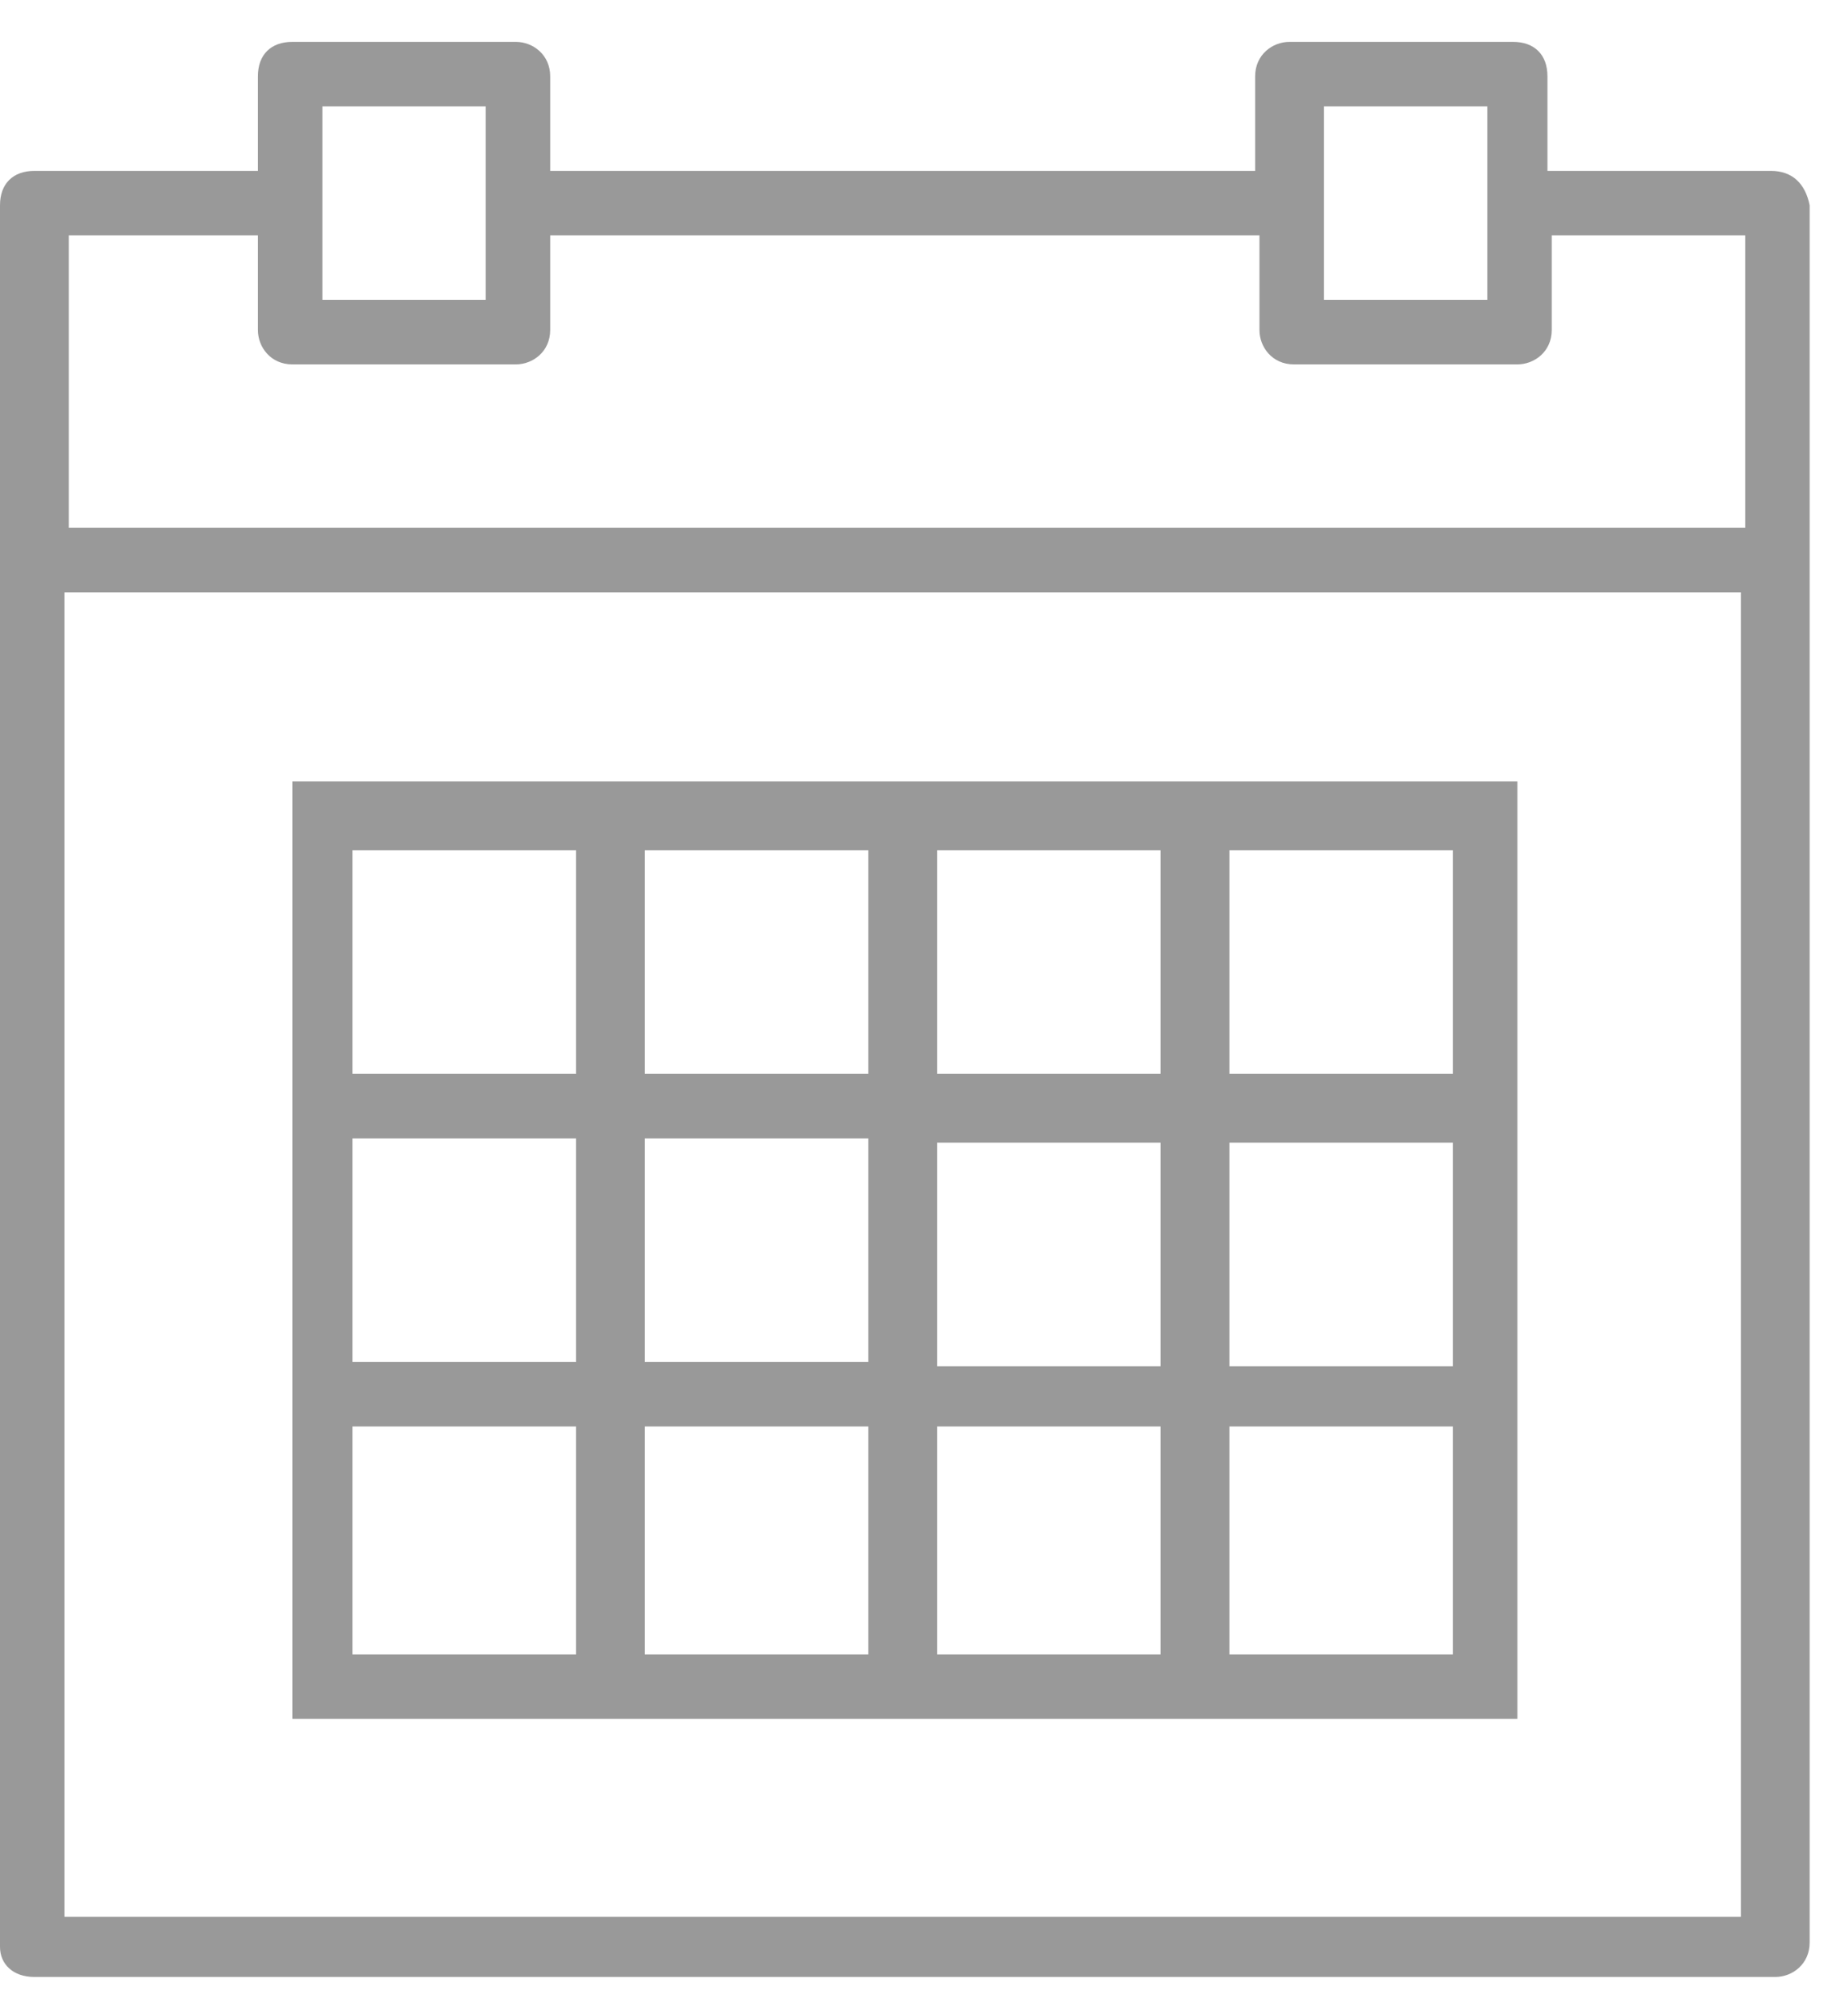
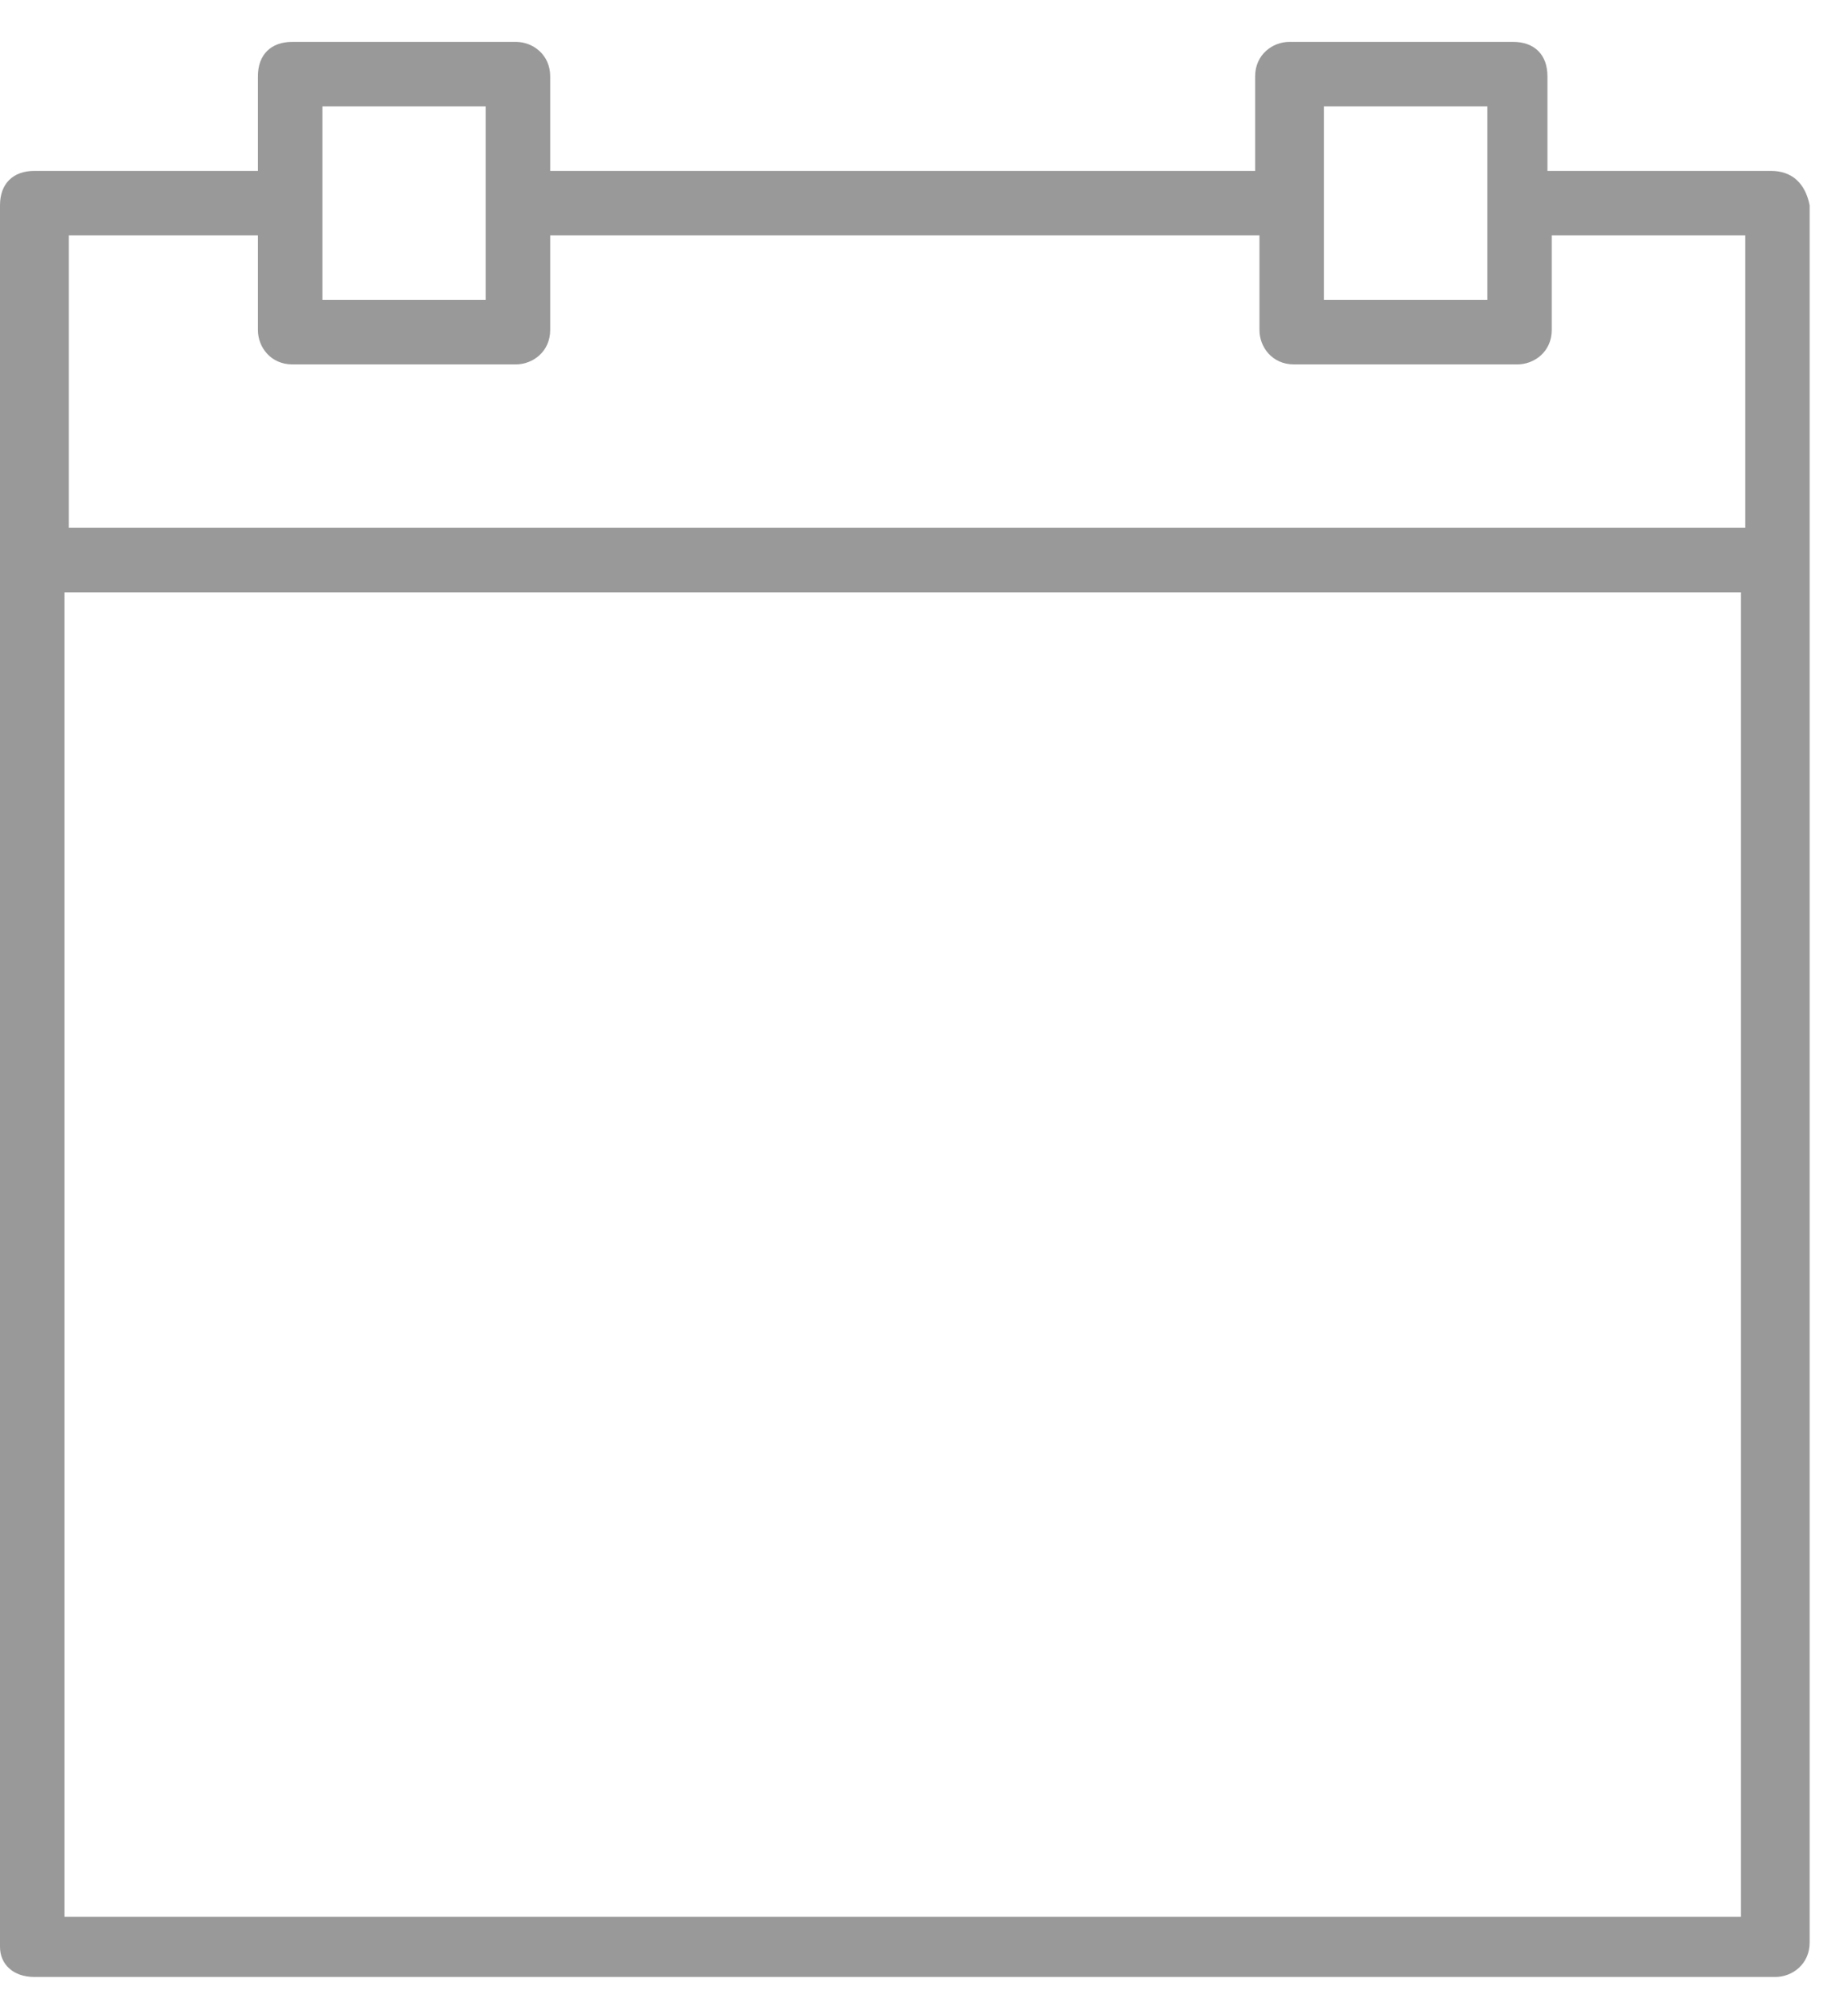
<svg xmlns="http://www.w3.org/2000/svg" width="40" height="44" viewBox="0 0 40 44" fill="none">
  <g clip-path="url(#clip0_300_188)">
    <path d="M38.667 3.73H33.787V1.665C33.787 1.196 33.505 0.914 33.036 0.914H28.156C27.78 0.914 27.405 1.196 27.405 1.665V3.73H12.013V1.665C12.013 1.196 11.638 0.914 11.262 0.914H6.382C5.913 0.914 5.631 1.196 5.631 1.665V3.73H0.751C0.282 3.73 0 4.011 0 4.48V42.491C0 42.866 0.282 43.148 0.751 43.148H38.761C39.137 43.148 39.512 42.866 39.512 42.397V4.48C39.418 4.011 39.137 3.73 38.667 3.73ZM28.907 2.322H32.473V6.545H28.907V2.322ZM7.039 2.322H10.605V6.545H7.039V2.322ZM1.408 5.137H5.631V7.202C5.631 7.578 5.913 7.953 6.382 7.953H11.262C11.638 7.953 12.013 7.671 12.013 7.202V5.137H27.499V7.202C27.499 7.578 27.78 7.953 28.25 7.953H33.13C33.505 7.953 33.881 7.671 33.881 7.202V5.137H38.104V11.52H1.502V5.137H1.408ZM1.408 41.74V12.927H38.01V41.834H1.408V41.74Z" fill="black" fill-opacity="0.4" />
-     <path d="M25.341 17.055H6.383V37.515H33.131V17.055H25.341ZM20.461 18.556H25.341V23.437H20.461V18.556ZM25.341 29.819H20.461V24.938H25.341V29.819ZM14.079 24.845H18.959V29.725H14.079V24.845ZM14.079 18.556H18.959V23.437H14.079V18.556ZM7.697 18.556H12.577V23.437H7.697V18.556ZM7.697 24.845H12.577V29.725H7.697V24.845ZM12.671 36.107H7.697V31.133H12.577V36.107H12.671ZM18.959 36.107H14.079V31.133H18.959V36.107ZM25.341 36.107H20.461V31.133H25.341V36.107ZM31.723 36.107H26.843V31.133H31.723V36.107ZM31.723 29.819H26.843V24.938H31.723V29.819ZM31.723 18.556V23.437H26.843V18.556H31.723Z" fill="black" fill-opacity="0.4" />
  </g>
  <defs>
    <clipPath id="clip0_300_188">
      <rect width="40" height="43" fill="white" transform="translate(0 0.5)" />
    </clipPath>
  </defs>
</svg>